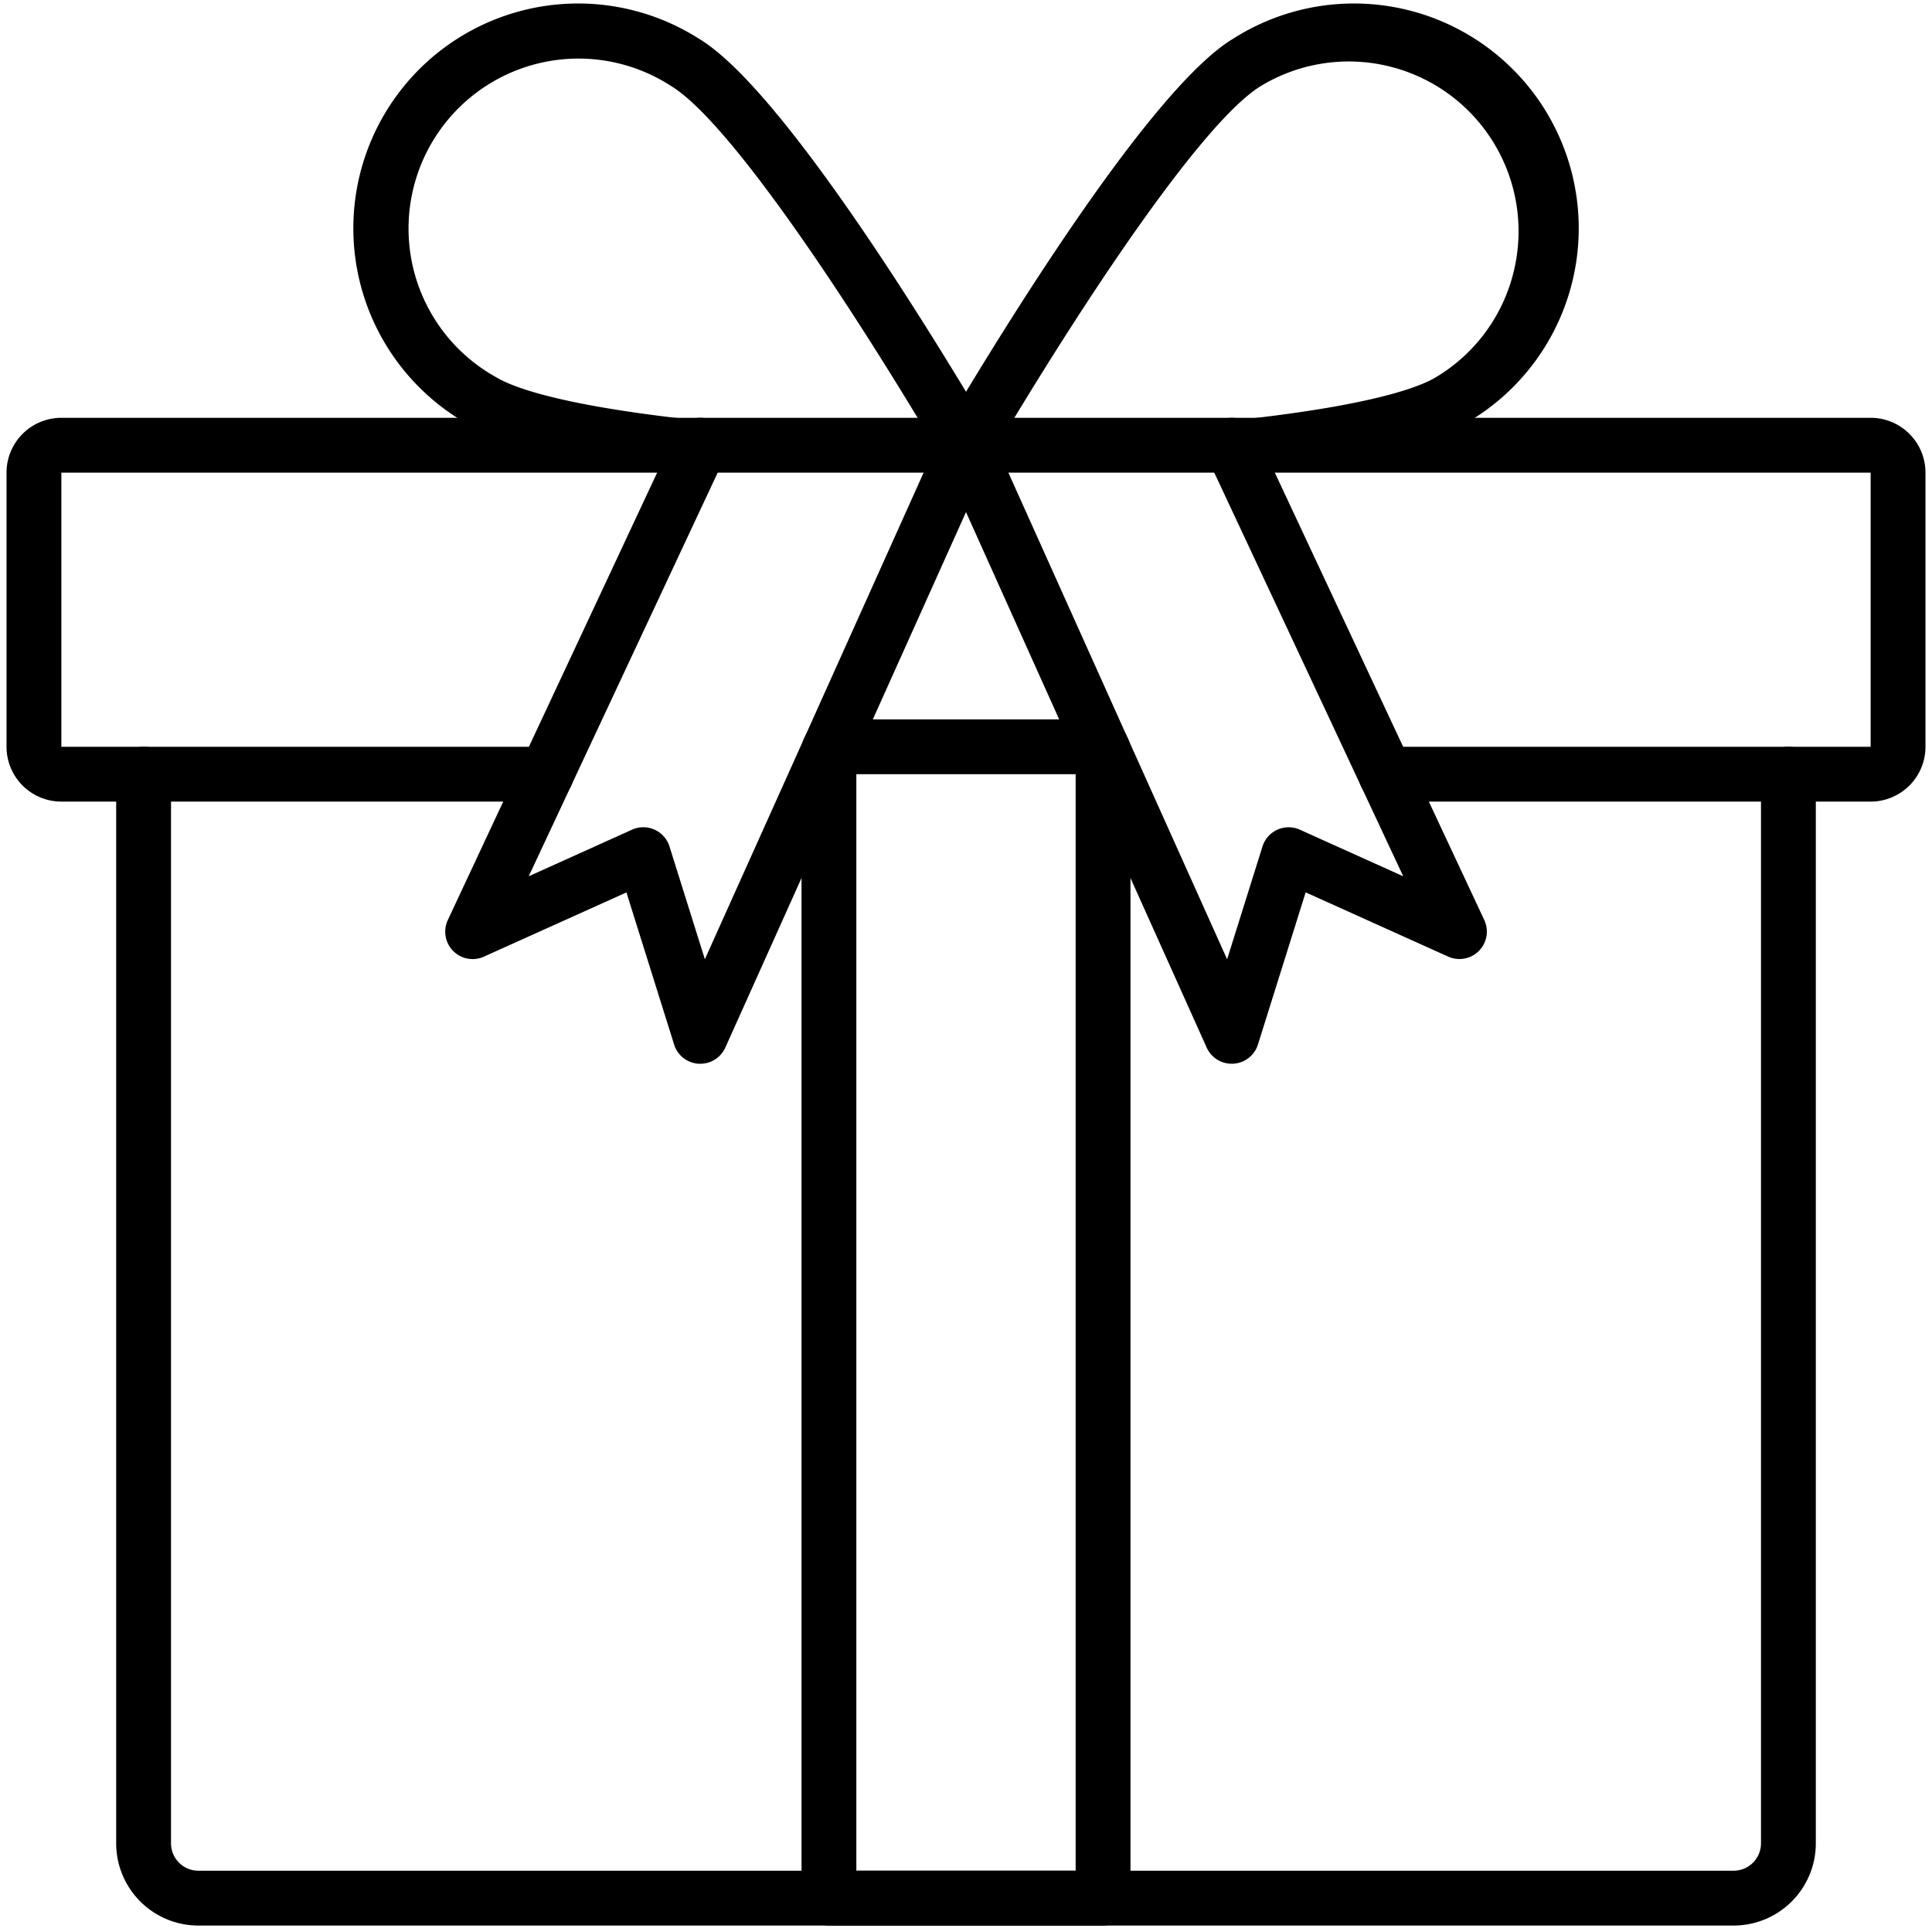
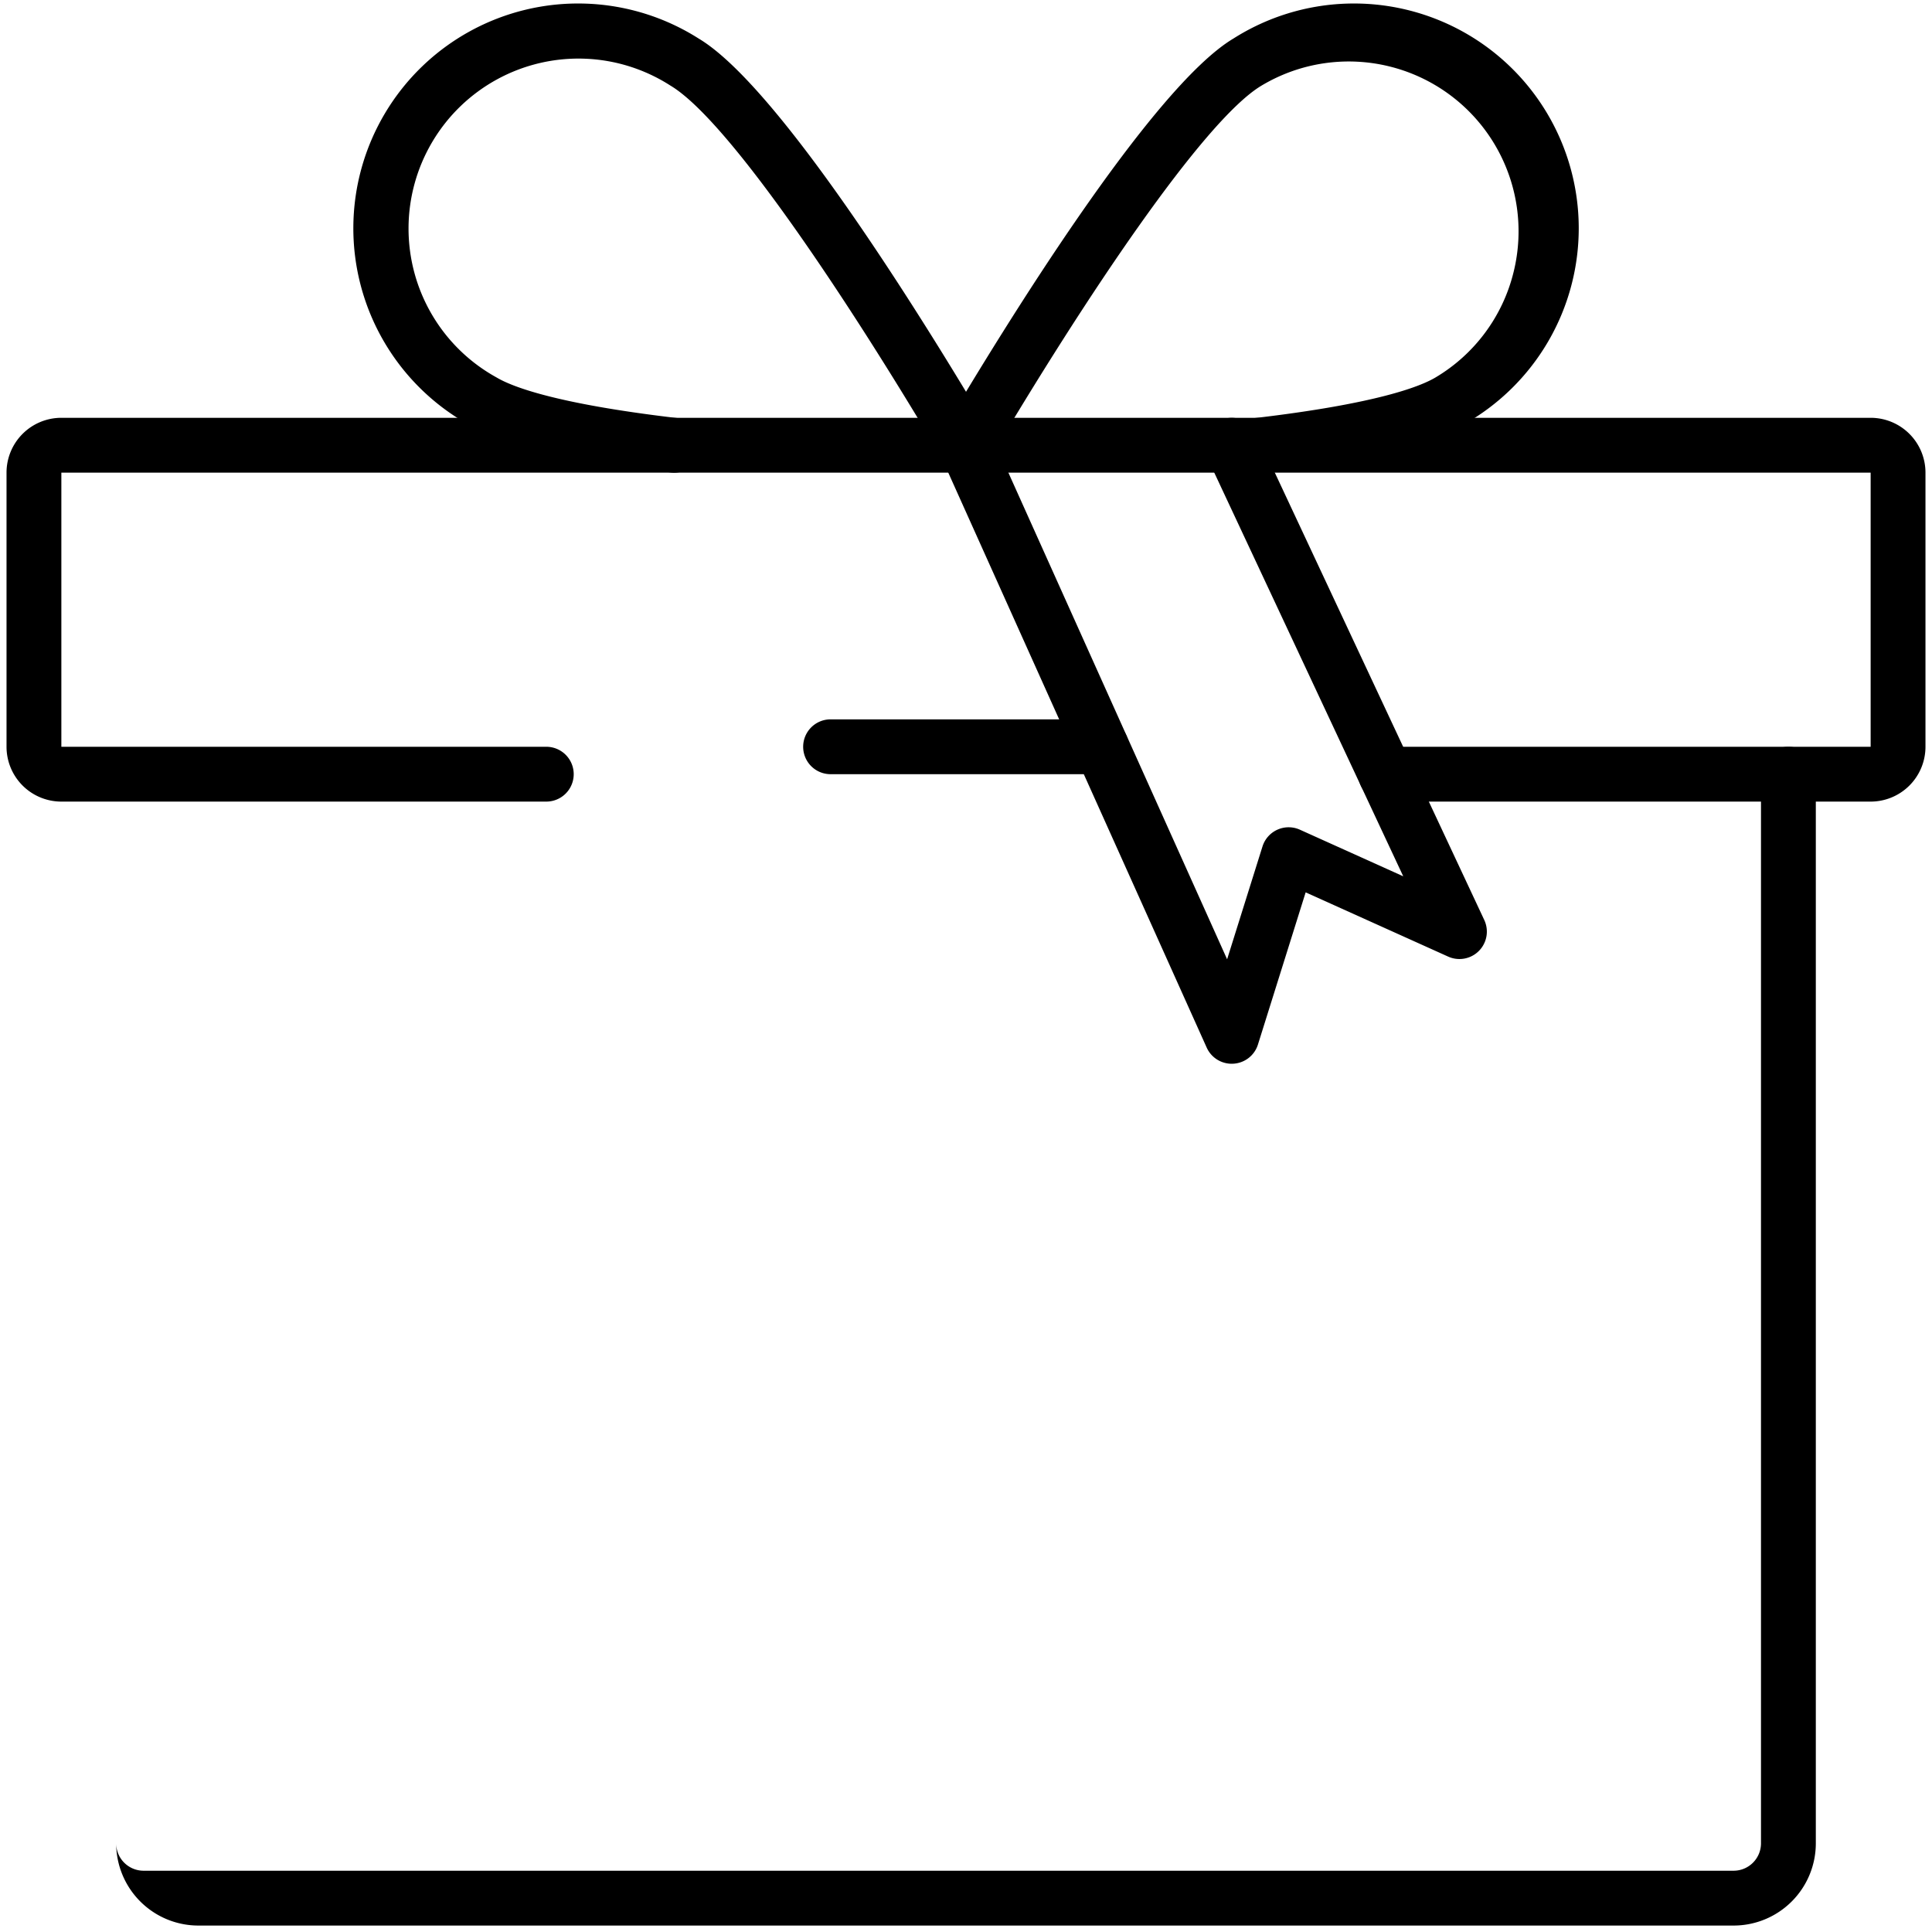
<svg xmlns="http://www.w3.org/2000/svg" version="1.1" width="512" height="512" x="0" y="0" viewBox="0 0 74 74" style="enable-background:new 0 0 512 512" xml:space="preserve" class="">
  <g transform="matrix(1.05,0,0,1.05,-1.85,-1.847)">
-     <path d="M65,72H9a3,3,0,0,1-3-3V30a1,1,0,0,1,2,0V69a1,1,0,0,0,1,1H65a1,1,0,0,0,1-1V30a1,1,0,0,1,2,0V69A3,3,0,0,1,65,72Z" fill="#000000" data-original="#000000" class="" />
+     <path d="M65,72H9a3,3,0,0,1-3-3V30V69a1,1,0,0,0,1,1H65a1,1,0,0,0,1-1V30a1,1,0,0,1,2,0V69A3,3,0,0,1,65,72Z" fill="#000000" data-original="#000000" class="" />
    <path d="M70,31H52.31a1,1,0,0,1,0-2H70V19H4V29H21.69a1,1,0,1,1,0,2H4a2,2,0,0,1-2-2V19a2,2,0,0,1,2-2H70a2,2,0,0,1,2,2V29A2,2,0,0,1,70,31Z" fill="#000000" data-original="#000000" class="" />
    <path d="M37,19a1,1,0,0,1-.86-1.509c2.193-3.712,7.618-12.538,10.615-14.326a8.2,8.2,0,1,1,8.4,14.078c-1.222.73-3.7,1.319-7.369,1.75a1,1,0,1,1-.233-1.986c4.439-.522,6.025-1.151,6.576-1.48A6.179,6.179,0,0,0,56.971,11.7a6.194,6.194,0,0,0-9.191-6.818c-2.126,1.269-6.517,7.871-9.918,13.626A1,1,0,0,1,37,19Z" fill="#000000" data-original="#000000" class="" />
    <path d="M37,19a1,1,0,0,1-.862-.491c-3.4-5.756-7.792-12.358-9.917-13.626a6.2,6.2,0,1,0-6.347,10.644c.55.329,2.136.958,6.576,1.48a1,1,0,1,1-.233,1.986c-3.667-.431-6.147-1.02-7.369-1.75a8.2,8.2,0,1,1,8.4-14.078c3,1.788,8.42,10.614,10.614,14.326A1,1,0,0,1,37,19Z" fill="#000000" data-original="#000000" class="" />
-     <path d="M42,72H32a1,1,0,0,1-1-1V29.12a1,1,0,0,1,2,0V70h8V29.12a1,1,0,0,1,2,0V71A1,1,0,0,1,42,72Z" fill="#000000" data-original="#000000" class="" />
    <path d="M41.94,30H32.06a1,1,0,1,1,0-2h9.88a1,1,0,0,1,0,2Z" fill="#000000" data-original="#000000" class="" />
    <path d="M46.692,40.563a1,1,0,0,1-.912-.59L36.088,18.41a1,1,0,0,1,1.824-.82l8.613,19.162,1.29-4.114a1,1,0,0,1,1.365-.613l3.77,1.7-7.163-15.3a1,1,0,1,1,1.812-.848L55.906,35.32a1,1,0,0,1-1.316,1.335l-5.2-2.344-1.74,5.55a1,1,0,0,1-.895.7Z" fill="#000000" data-original="#000000" class="" />
-     <path d="M27.308,40.563l-.06,0a1,1,0,0,1-.895-.7l-1.74-5.55-5.2,2.344a1,1,0,0,1-1.316-1.335L26.4,17.576a1,1,0,1,1,1.812.848l-7.163,15.3,3.77-1.7a1,1,0,0,1,1.365.613l1.29,4.114L36.088,17.59a1,1,0,0,1,1.824.82L28.22,39.973A1,1,0,0,1,27.308,40.563Z" fill="#000000" data-original="#000000" class="" />
  </g>
</svg>